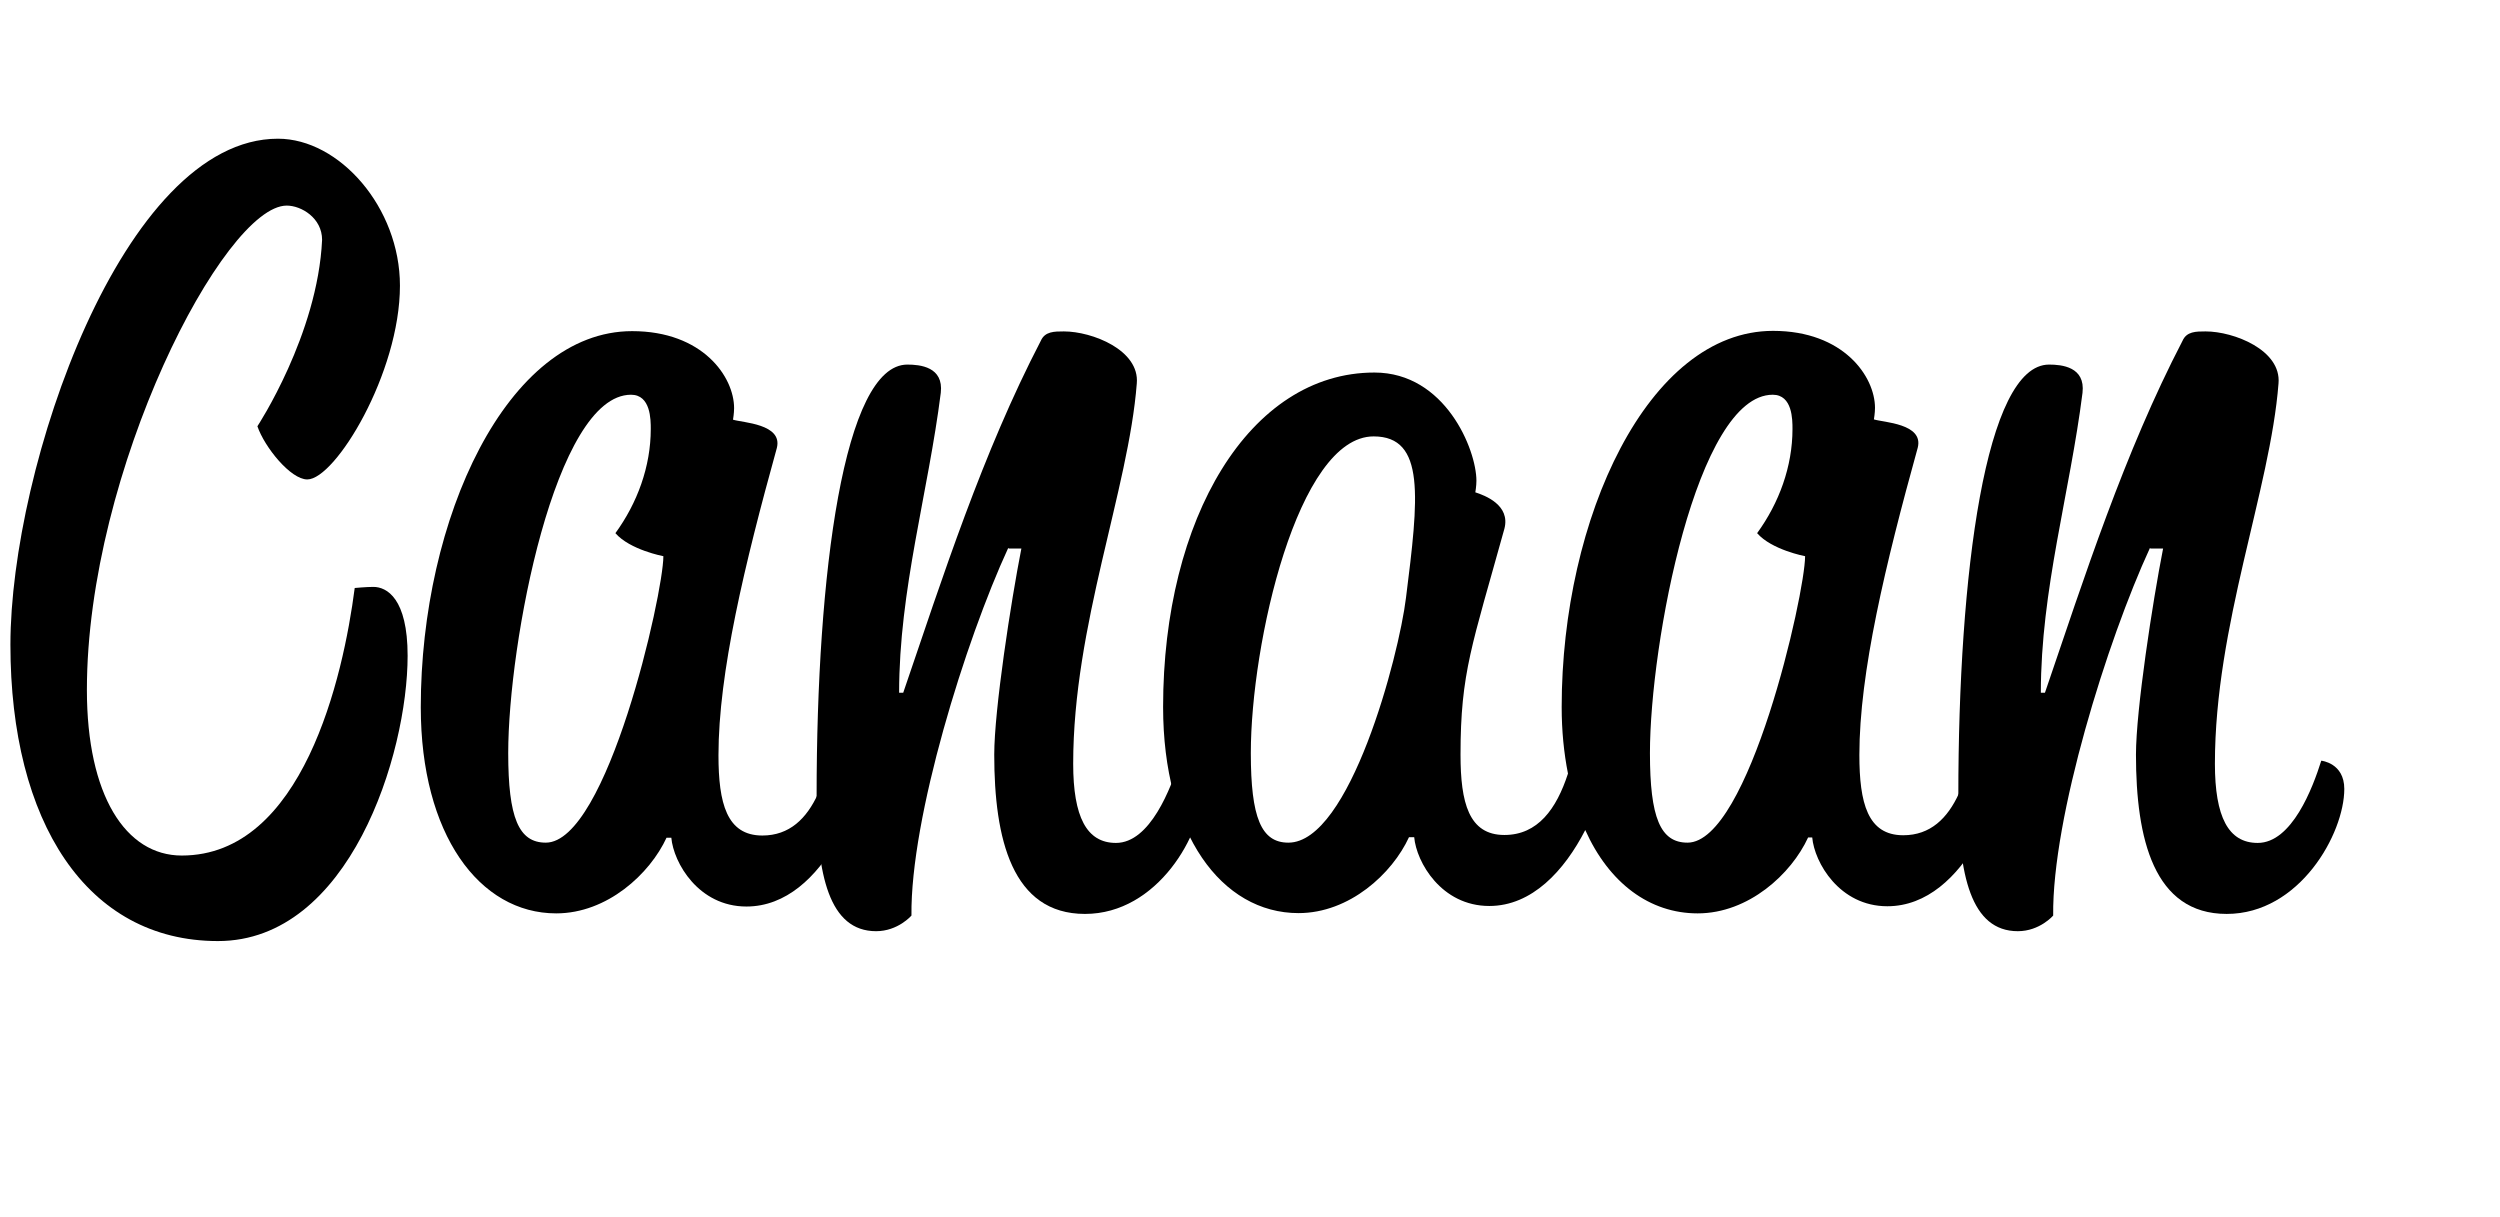
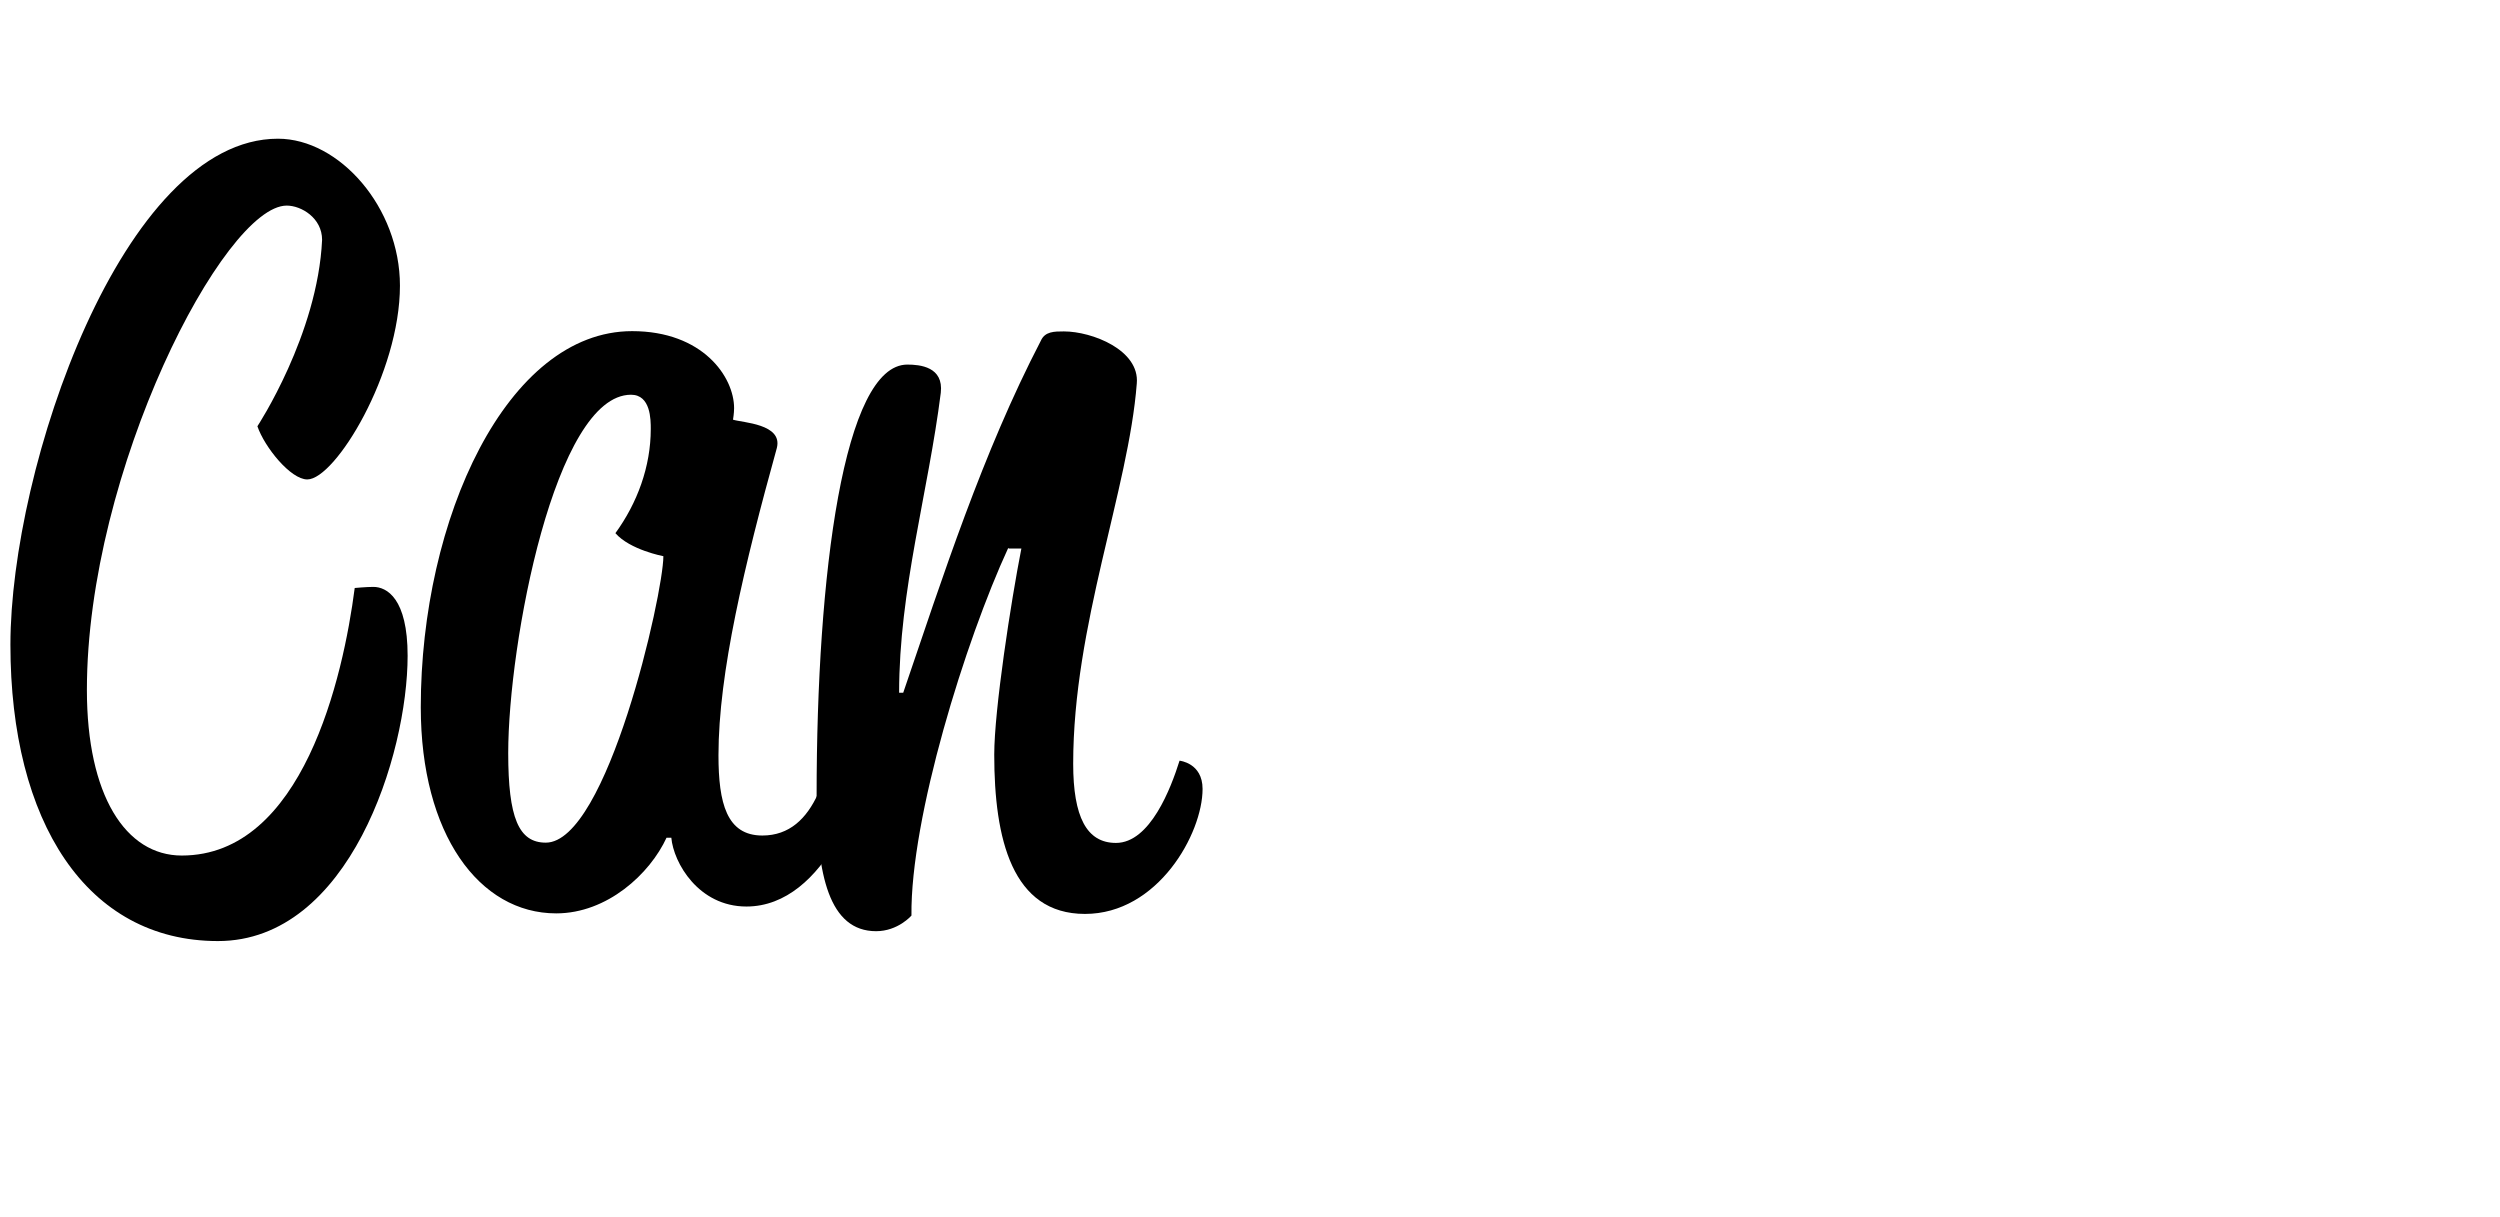
<svg xmlns="http://www.w3.org/2000/svg" id="Layer_2" data-name="Layer 2" viewBox="0 0 91.2 44.38">
  <g id="Layer_6" data-name="Layer 6">
    <g>
      <path d="M10.14,5.06c2.24,0,4.45,2.51,4.45,5.36,0,3.19-2.36,7.07-3.38,7.07-.61,0-1.56-1.18-1.82-1.94,0,0,2.2-3.34,2.36-6.8,0-.8-.76-1.25-1.29-1.25-2.28,0-7.29,9.65-7.29,17.67,0,3.84,1.41,6.04,3.46,6.04,4.41,0,5.89-6.5,6.31-9.76,0,0,.42-.04.68-.04.49,0,1.25.42,1.25,2.51,0,3.61-2.13,10.41-6.92,10.41S.38,29.98.38,23.52,4.48,5.06,10.14,5.06Z" />
      <path d="M24.32,30.55c-.61,1.33-2.17,2.77-4.03,2.77-2.81,0-4.94-2.89-4.94-7.52,0-6.88,3.15-13.72,7.71-13.72,2.58,0,3.72,1.67,3.72,2.81,0,.19-.04.42-.04.42.34.11,1.82.15,1.6,1.03-1.18,4.26-2.13,8.21-2.13,11.21,0,1.75.3,2.93,1.6,2.93,1.98,0,2.51-2.47,2.77-4.75,0,0,1.1-.11,1.1,1.03,0,2.01-1.56,6.31-4.45,6.31-1.75,0-2.66-1.6-2.74-2.51h-.19ZM19.91,30.74c2.24,0,4.29-9.08,4.29-10.45,0,0-1.22-.23-1.75-.84.8-1.1,1.29-2.43,1.29-3.8,0-.34,0-1.25-.72-1.25-2.77,0-4.48,9.08-4.48,13.07,0,2.36.38,3.27,1.37,3.27Z" />
      <path d="M36.78,19.99c-1.56,3.38-3.57,9.84-3.53,13.41,0,0-.49.57-1.29.57-1.71,0-2.17-2.05-2.17-4.94,0-8.09.99-15.73,3.31-15.73.46,0,1.33.08,1.22,1.03-.46,3.65-1.52,7.18-1.52,10.94h.15c1.44-4.22,2.89-8.74,5.02-12.84.15-.34.49-.34.84-.34,1.03,0,2.77.68,2.66,1.9-.3,3.88-2.32,8.81-2.32,13.87,0,1.94.49,2.89,1.56,2.89,1.25,0,2.01-2.01,2.32-3,0,0,.84.08.84,1.03,0,1.63-1.63,4.56-4.29,4.56s-3.31-2.74-3.31-5.81c0-1.63.61-5.59.99-7.52h-.46Z" />
-       <path d="M65.96,30.55c-.61,1.33-2.17,2.77-4.03,2.77-1.75,0-3.23-1.1-4.1-3.04-.76,1.48-1.94,2.77-3.5,2.77-1.75,0-2.66-1.6-2.74-2.51h-.19c-.61,1.33-2.17,2.77-4.03,2.77-2.81,0-4.94-2.89-4.94-7.52,0-6.88,3.15-12.2,7.71-12.2,2.58,0,3.72,2.81,3.72,3.95,0,.19-.04.42-.04.42.34.11,1.29.46,1.06,1.33-1.18,4.26-1.6,5.24-1.6,8.24,0,1.75.3,2.93,1.6,2.93,1.22,0,1.9-.95,2.32-2.24-.15-.76-.23-1.56-.23-2.43,0-6.88,3.15-13.72,7.71-13.72,2.58,0,3.72,1.67,3.72,2.81,0,.19-.04.42-.04.42.34.11,1.82.15,1.6,1.03-1.18,4.26-2.13,8.21-2.13,11.21,0,1.75.3,2.93,1.6,2.93,1.98,0,2.51-2.47,2.77-4.75,0,0,1.1-.11,1.1,1.03,0,2.01-1.56,6.31-4.45,6.31-1.75,0-2.66-1.6-2.74-2.51h-.19ZM47,30.74c2.24,0,4.03-6.8,4.29-8.93.46-3.65.72-5.89-1.18-5.89-2.77,0-4.48,7.56-4.48,11.55,0,2.36.38,3.27,1.37,3.27ZM61.56,30.74c2.24,0,4.29-9.08,4.29-10.45,0,0-1.22-.23-1.75-.84.8-1.1,1.29-2.43,1.29-3.8,0-.34,0-1.25-.72-1.25-2.77,0-4.48,9.08-4.48,13.07,0,2.36.38,3.27,1.37,3.27Z" />
-       <path d="M78.43,19.99c-1.56,3.38-3.57,9.84-3.53,13.41,0,0-.49.57-1.29.57-1.71,0-2.17-2.05-2.17-4.94,0-8.09.99-15.73,3.31-15.73.46,0,1.33.08,1.22,1.03-.46,3.65-1.52,7.18-1.52,10.94h.15c1.44-4.22,2.89-8.74,5.02-12.84.15-.34.49-.34.84-.34,1.03,0,2.77.68,2.66,1.9-.3,3.88-2.32,8.81-2.32,13.87,0,1.94.49,2.89,1.56,2.89,1.25,0,2.01-2.01,2.32-3,0,0,.84.08.84,1.03,0,1.63-1.63,4.56-4.29,4.56s-3.31-2.74-3.31-5.81c0-1.63.61-5.59.99-7.52h-.46Z" />
    </g>
  </g>
</svg>